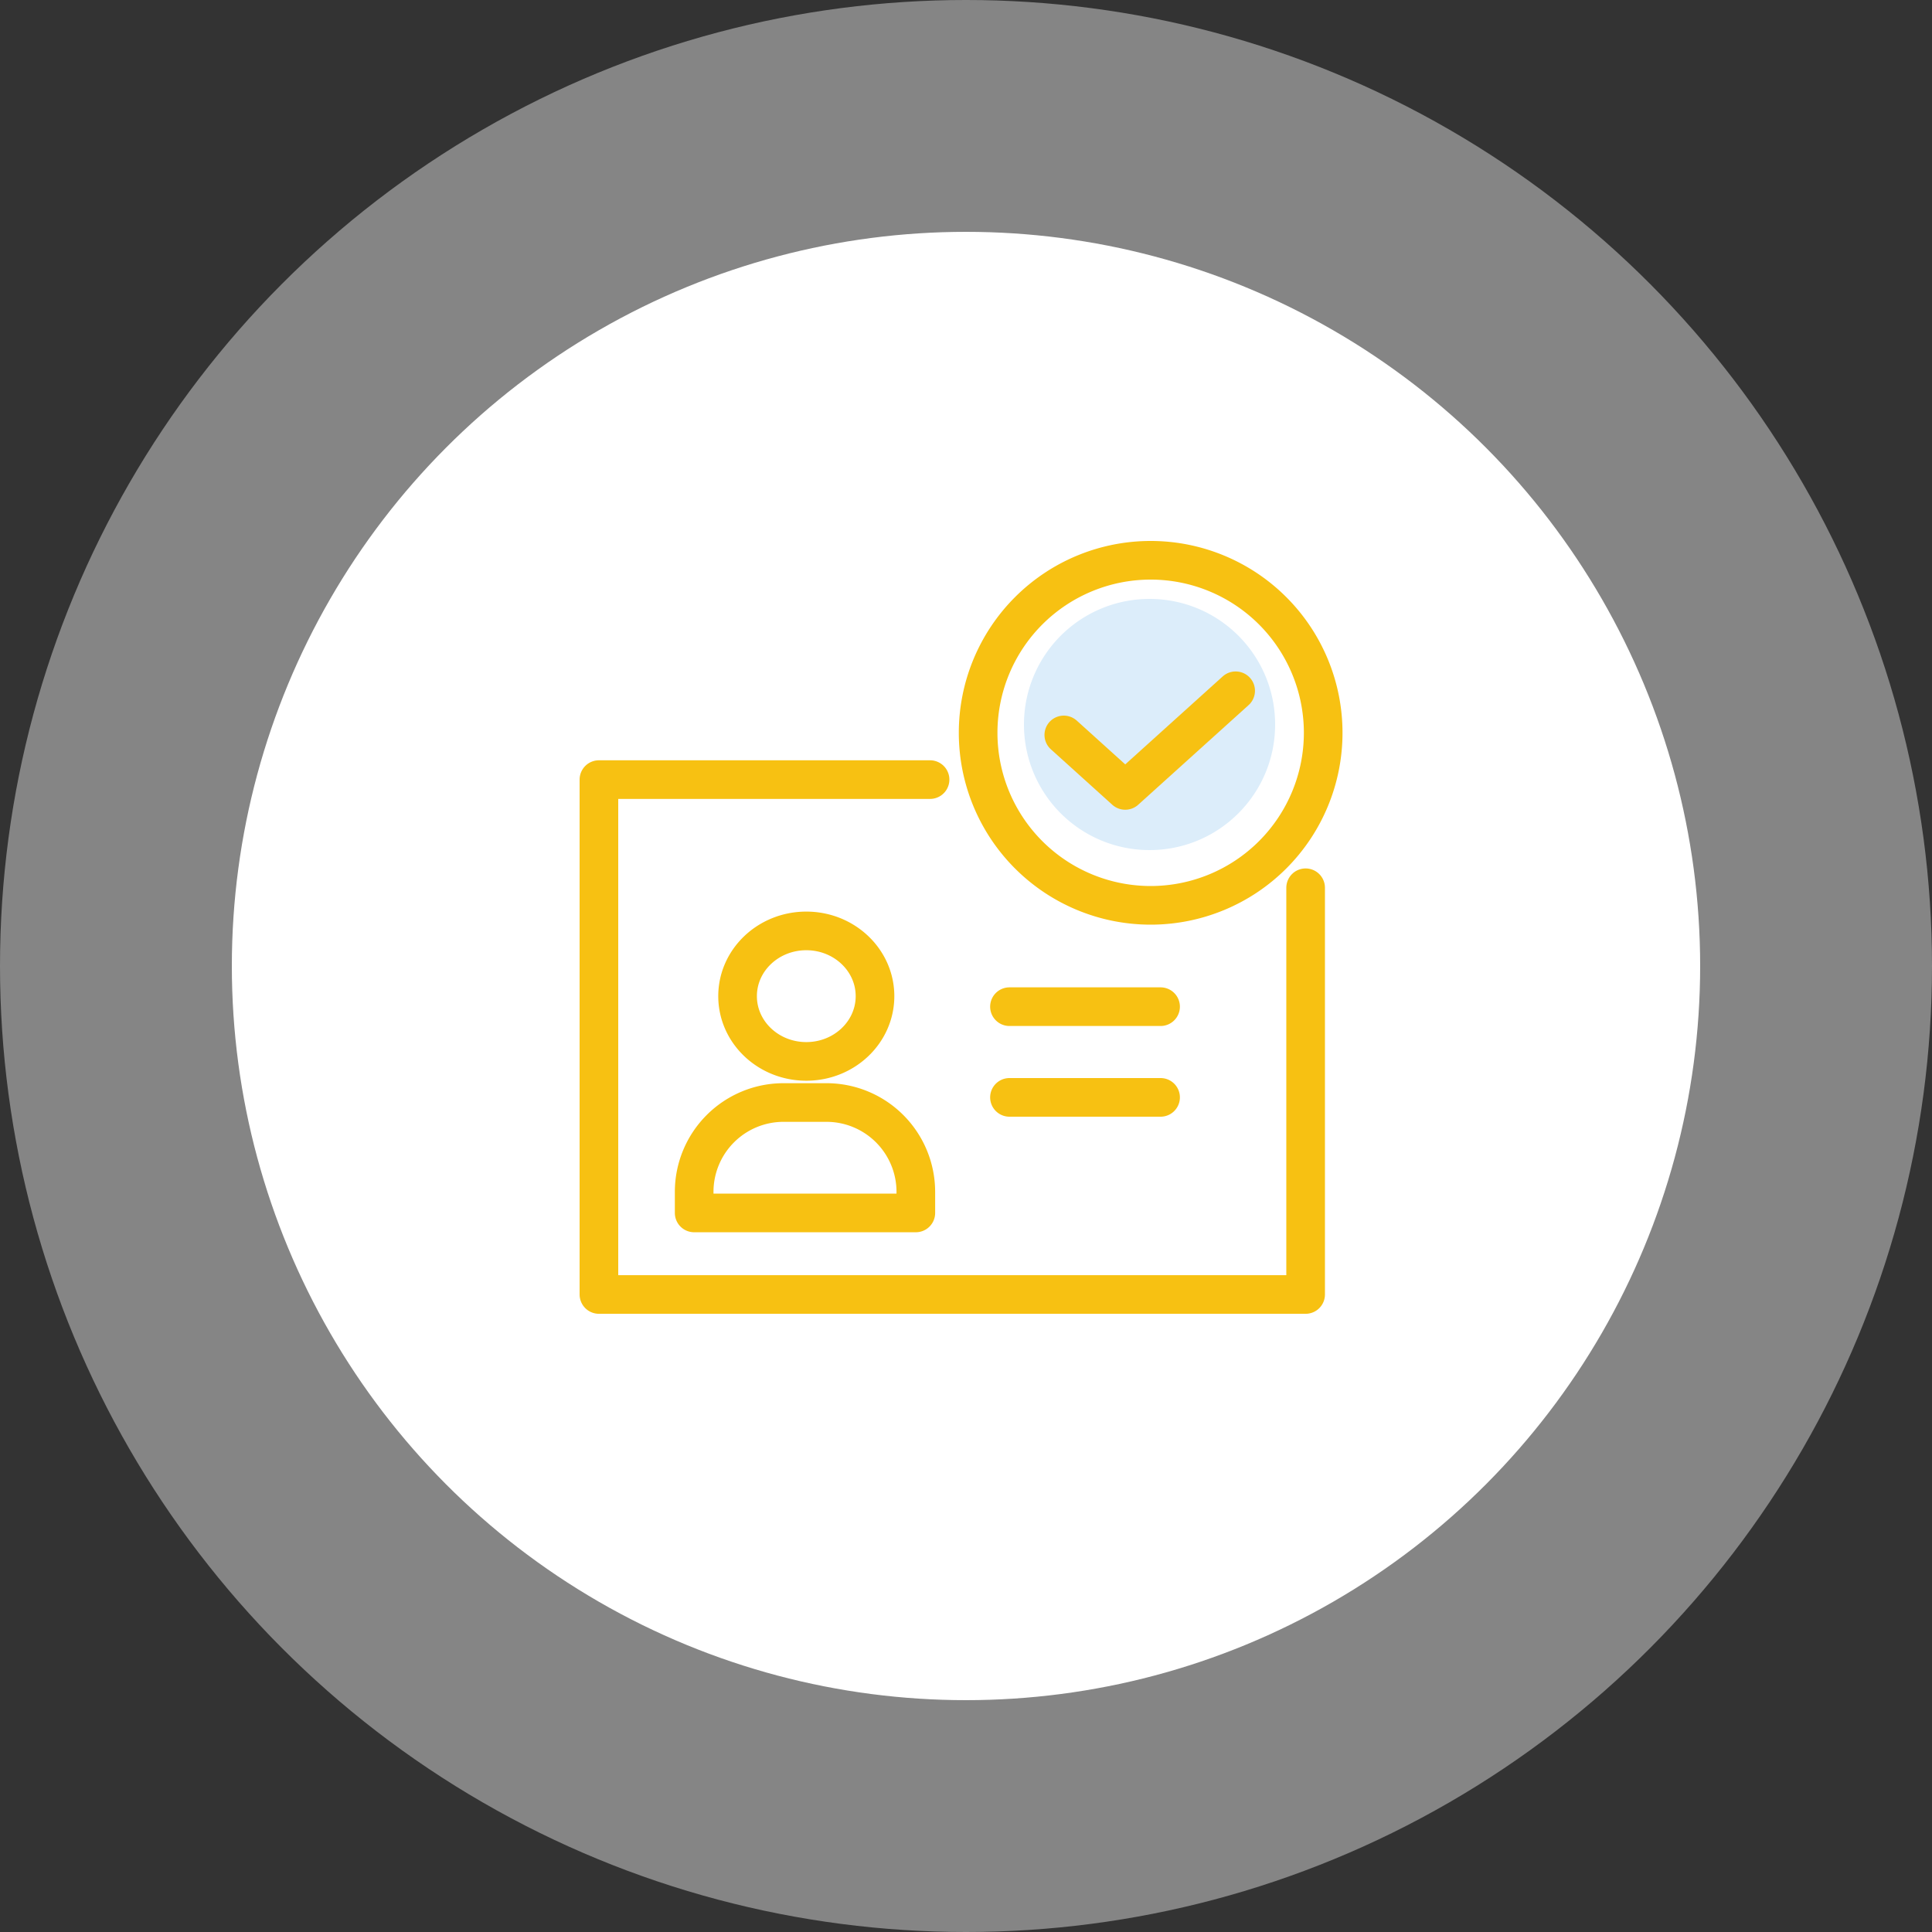
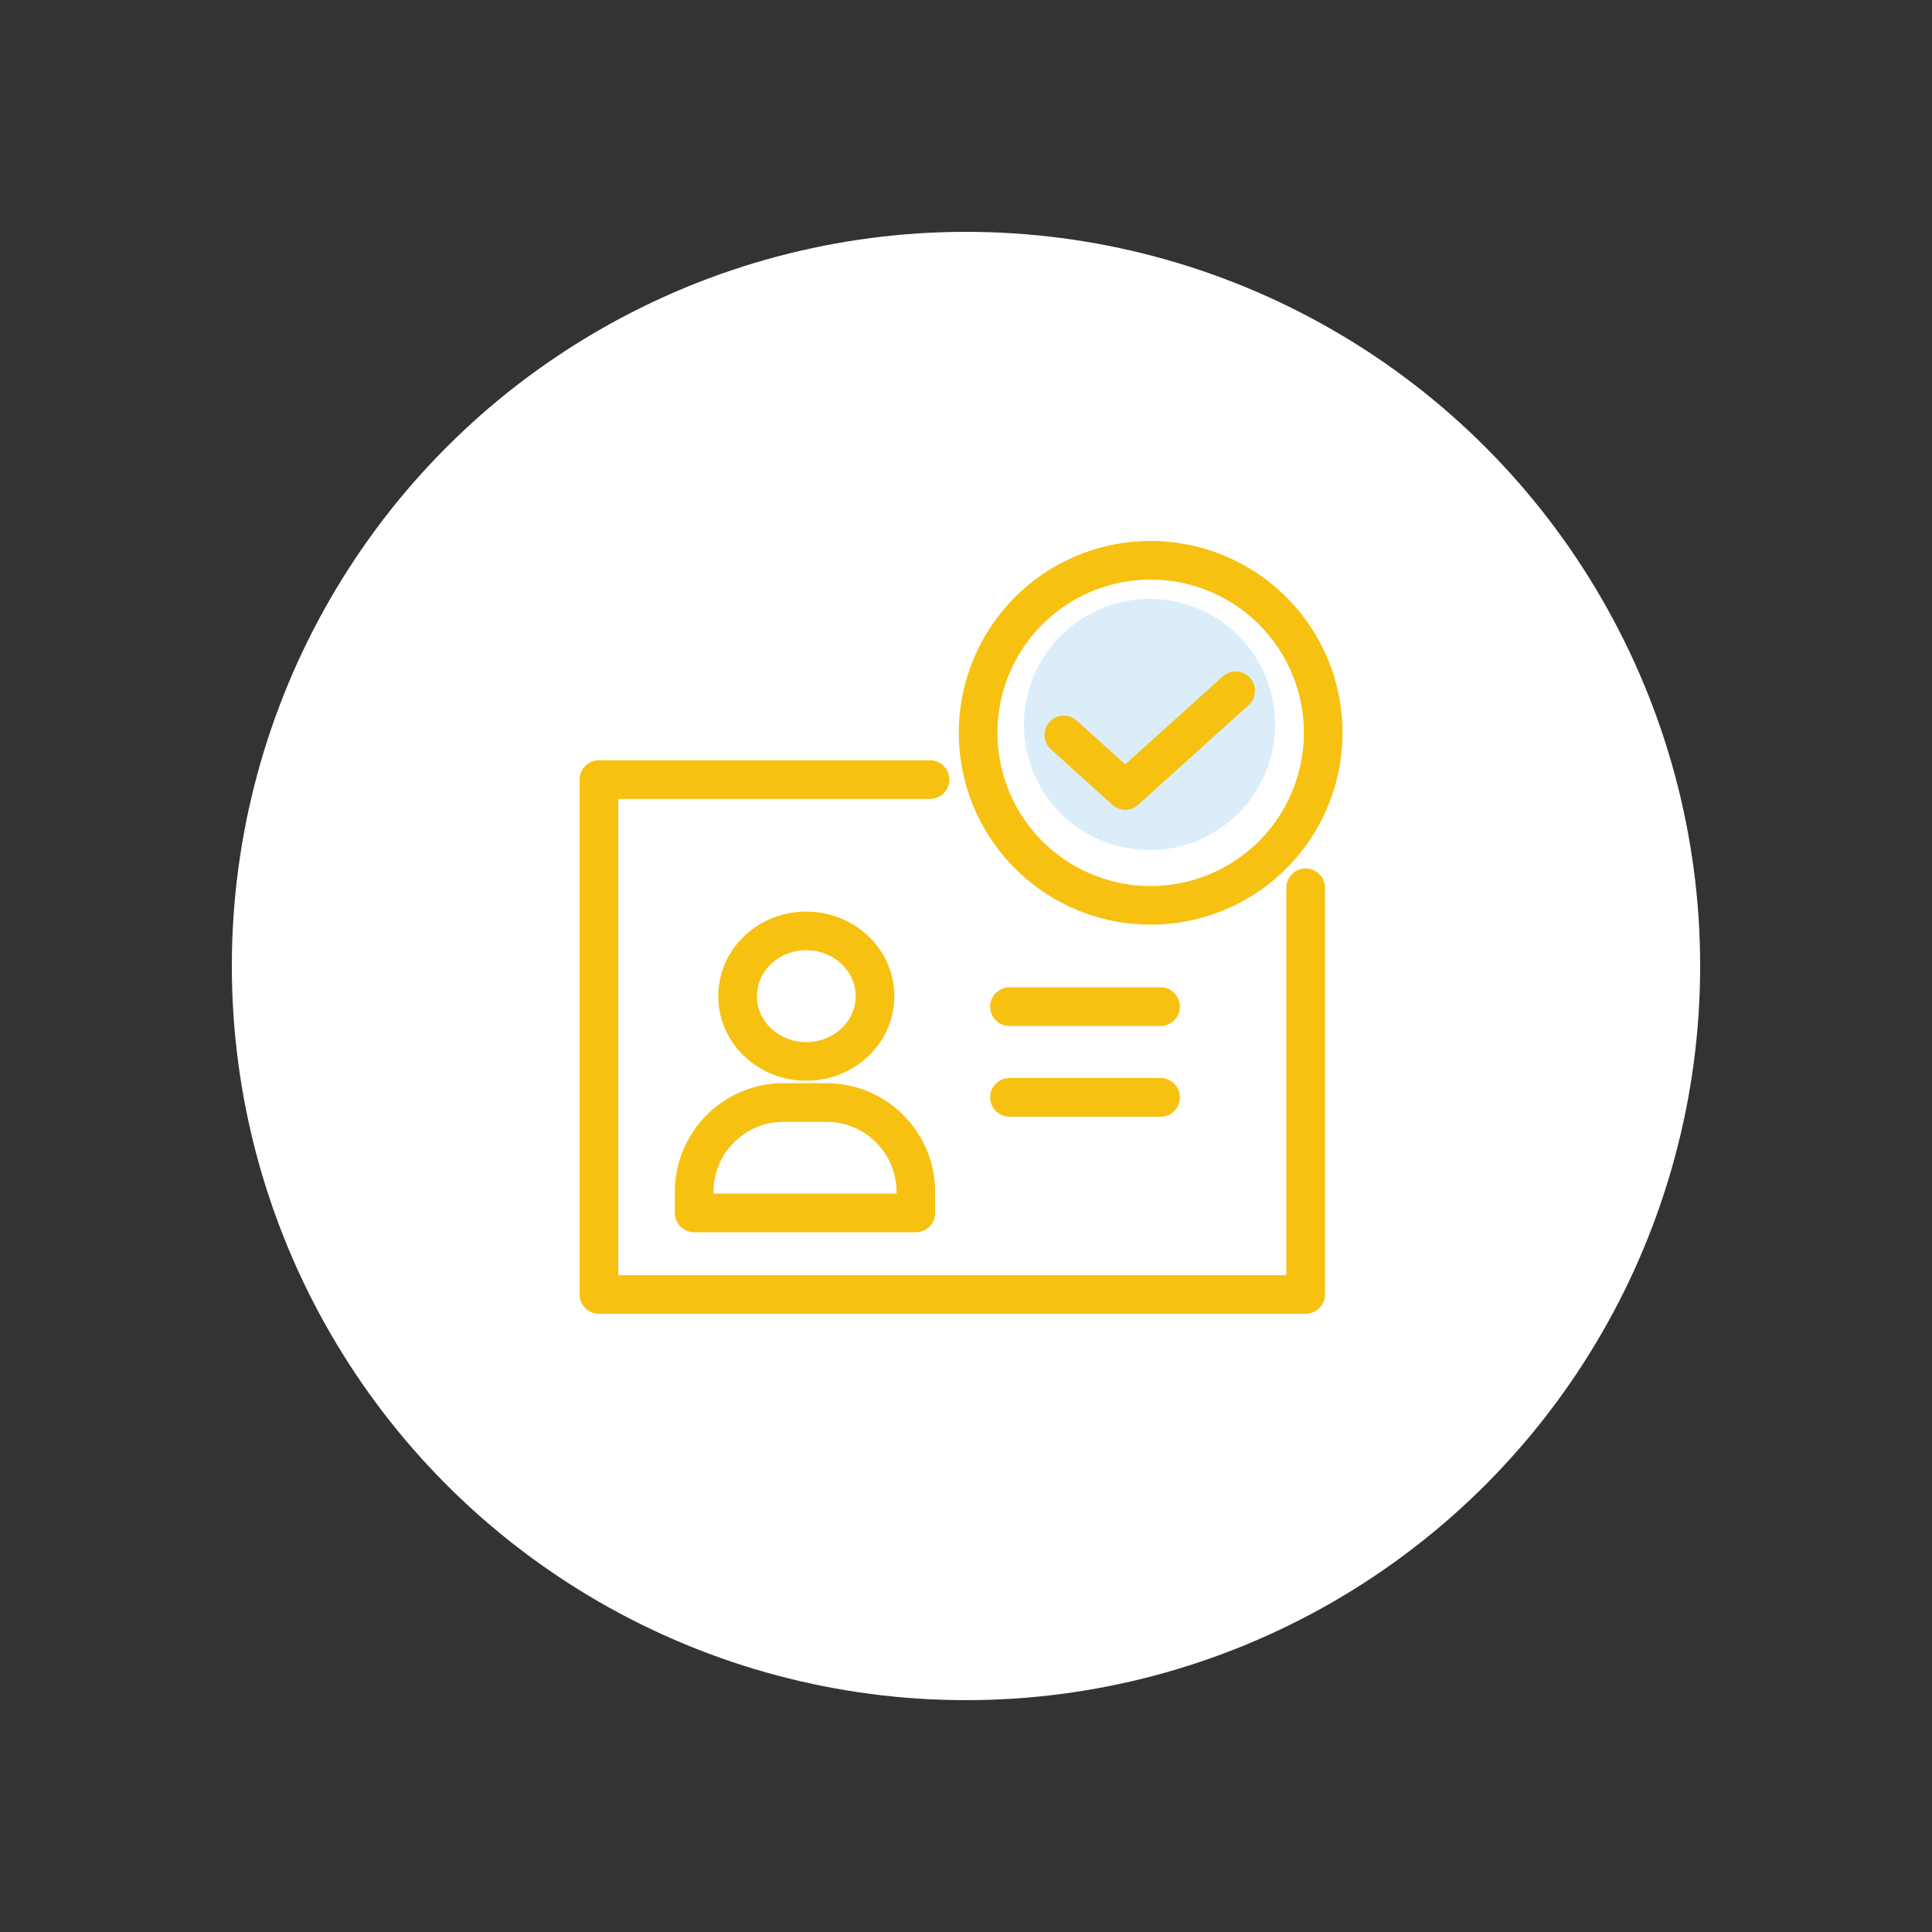
<svg xmlns="http://www.w3.org/2000/svg" width="100" height="100" fill="none" viewBox="0 0 100 100">
  <rect x="0" y="0" width="100" height="100" fill="#333333" stroke="none" />
-   <circle cx="50" cy="50" r="50" fill="#fff" opacity=".4" />
  <circle cx="50" cy="50" r="38" fill="#fff" />
  <path fill="#DCEDFA" d="M53 37.5a6.5 6.5 0 0 1 6.5-6.5c3.593 0 6.5 2.907 6.5 6.5S63.093 44 59.5 44a6.496 6.496 0 0 1-6.5-6.5Z" />
  <path stroke="#F7C112" stroke-linecap="round" stroke-linejoin="round" stroke-width="2" d="m55.062 38.04 3.18 2.872 5.715-5.158" />
  <path stroke="#F7C112" stroke-linecap="round" stroke-linejoin="round" stroke-width="2" d="M50.628 37.93a8.93 8.93 0 0 1 8.93-8.93 8.93 8.93 0 0 1 8.93 8.93 8.93 8.93 0 0 1-8.93 8.93 8.93 8.93 0 0 1-8.93-8.93Z" />
  <path stroke="#F7C112" stroke-linecap="round" stroke-linejoin="round" stroke-width="2" d="M67.579 45.95v21.052H31v-26.65h17.14" />
  <path stroke="#F7C112" stroke-linecap="round" stroke-linejoin="round" stroke-width="2" d="M41.734 54.938c1.964 0 3.556-1.512 3.556-3.377 0-1.865-1.592-3.377-3.556-3.377-1.965 0-3.557 1.512-3.557 3.377 0 1.865 1.592 3.377 3.557 3.377Zm-1.172 2.128h2.216a4.626 4.626 0 0 1 4.625 4.625v1.09H35.93v-1.09a4.626 4.626 0 0 1 4.625-4.625h.006Zm11.688-4.961h7.821M52.25 56.8h7.821" />
</svg>